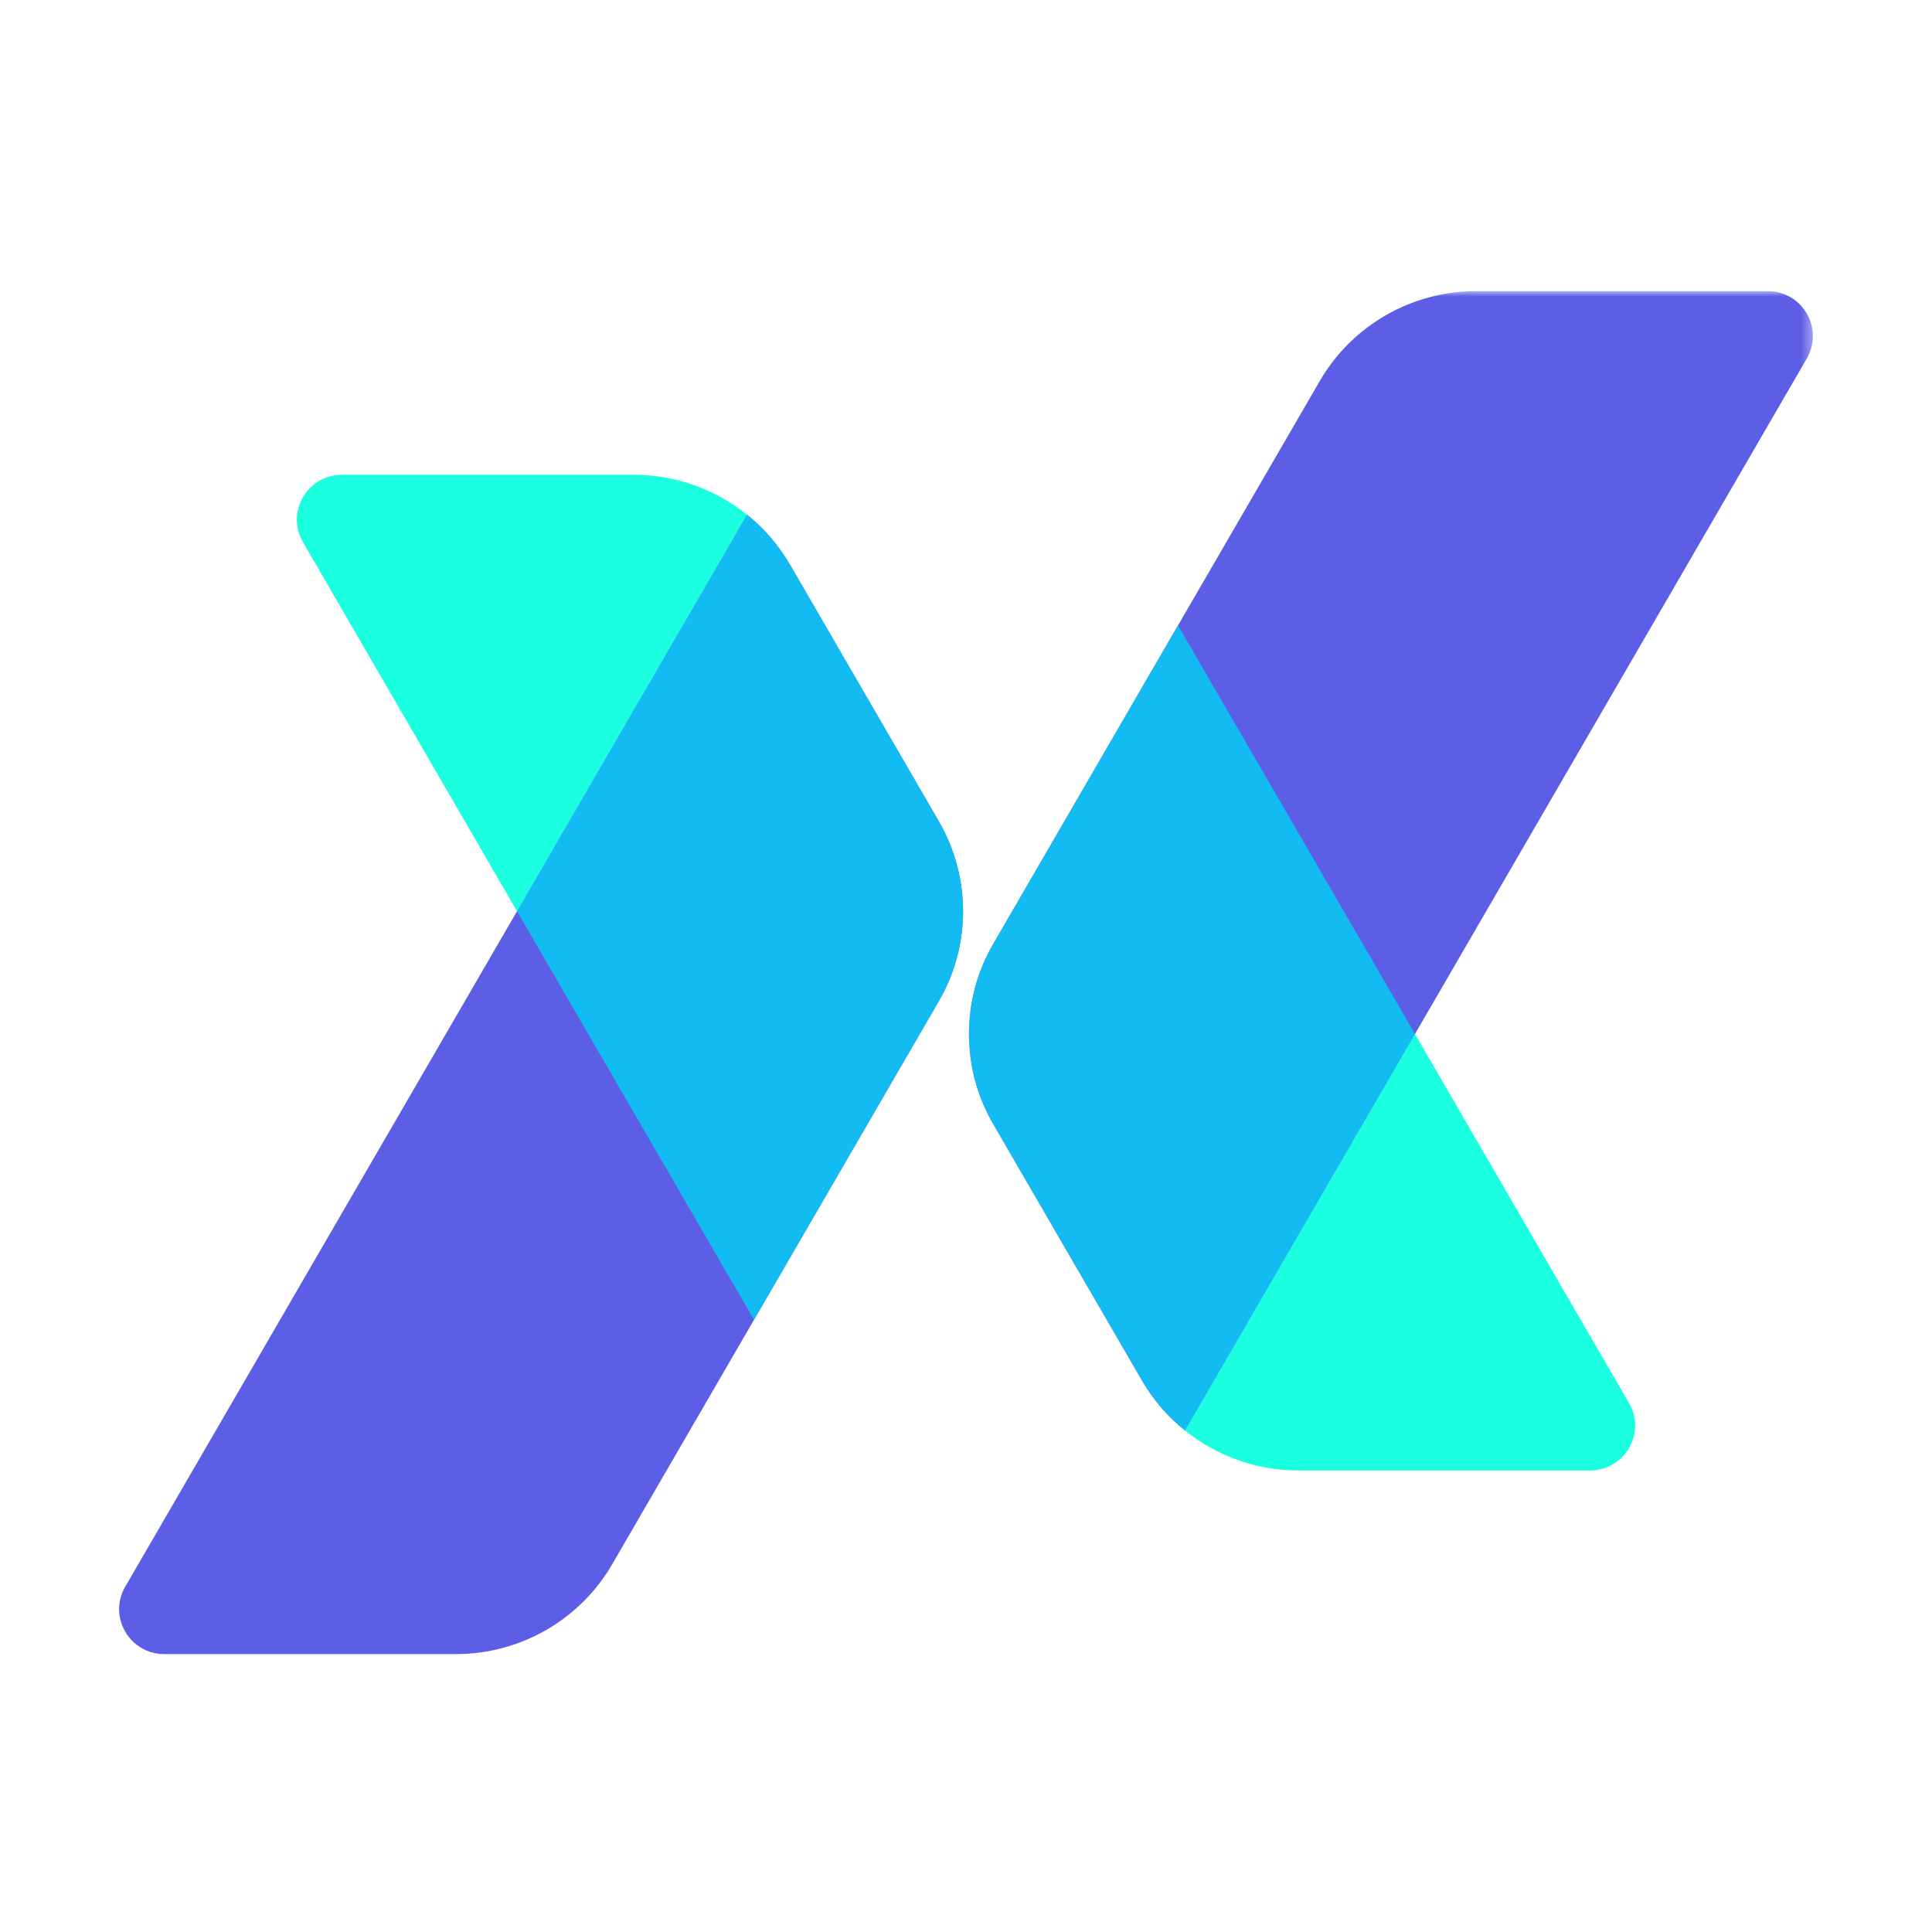
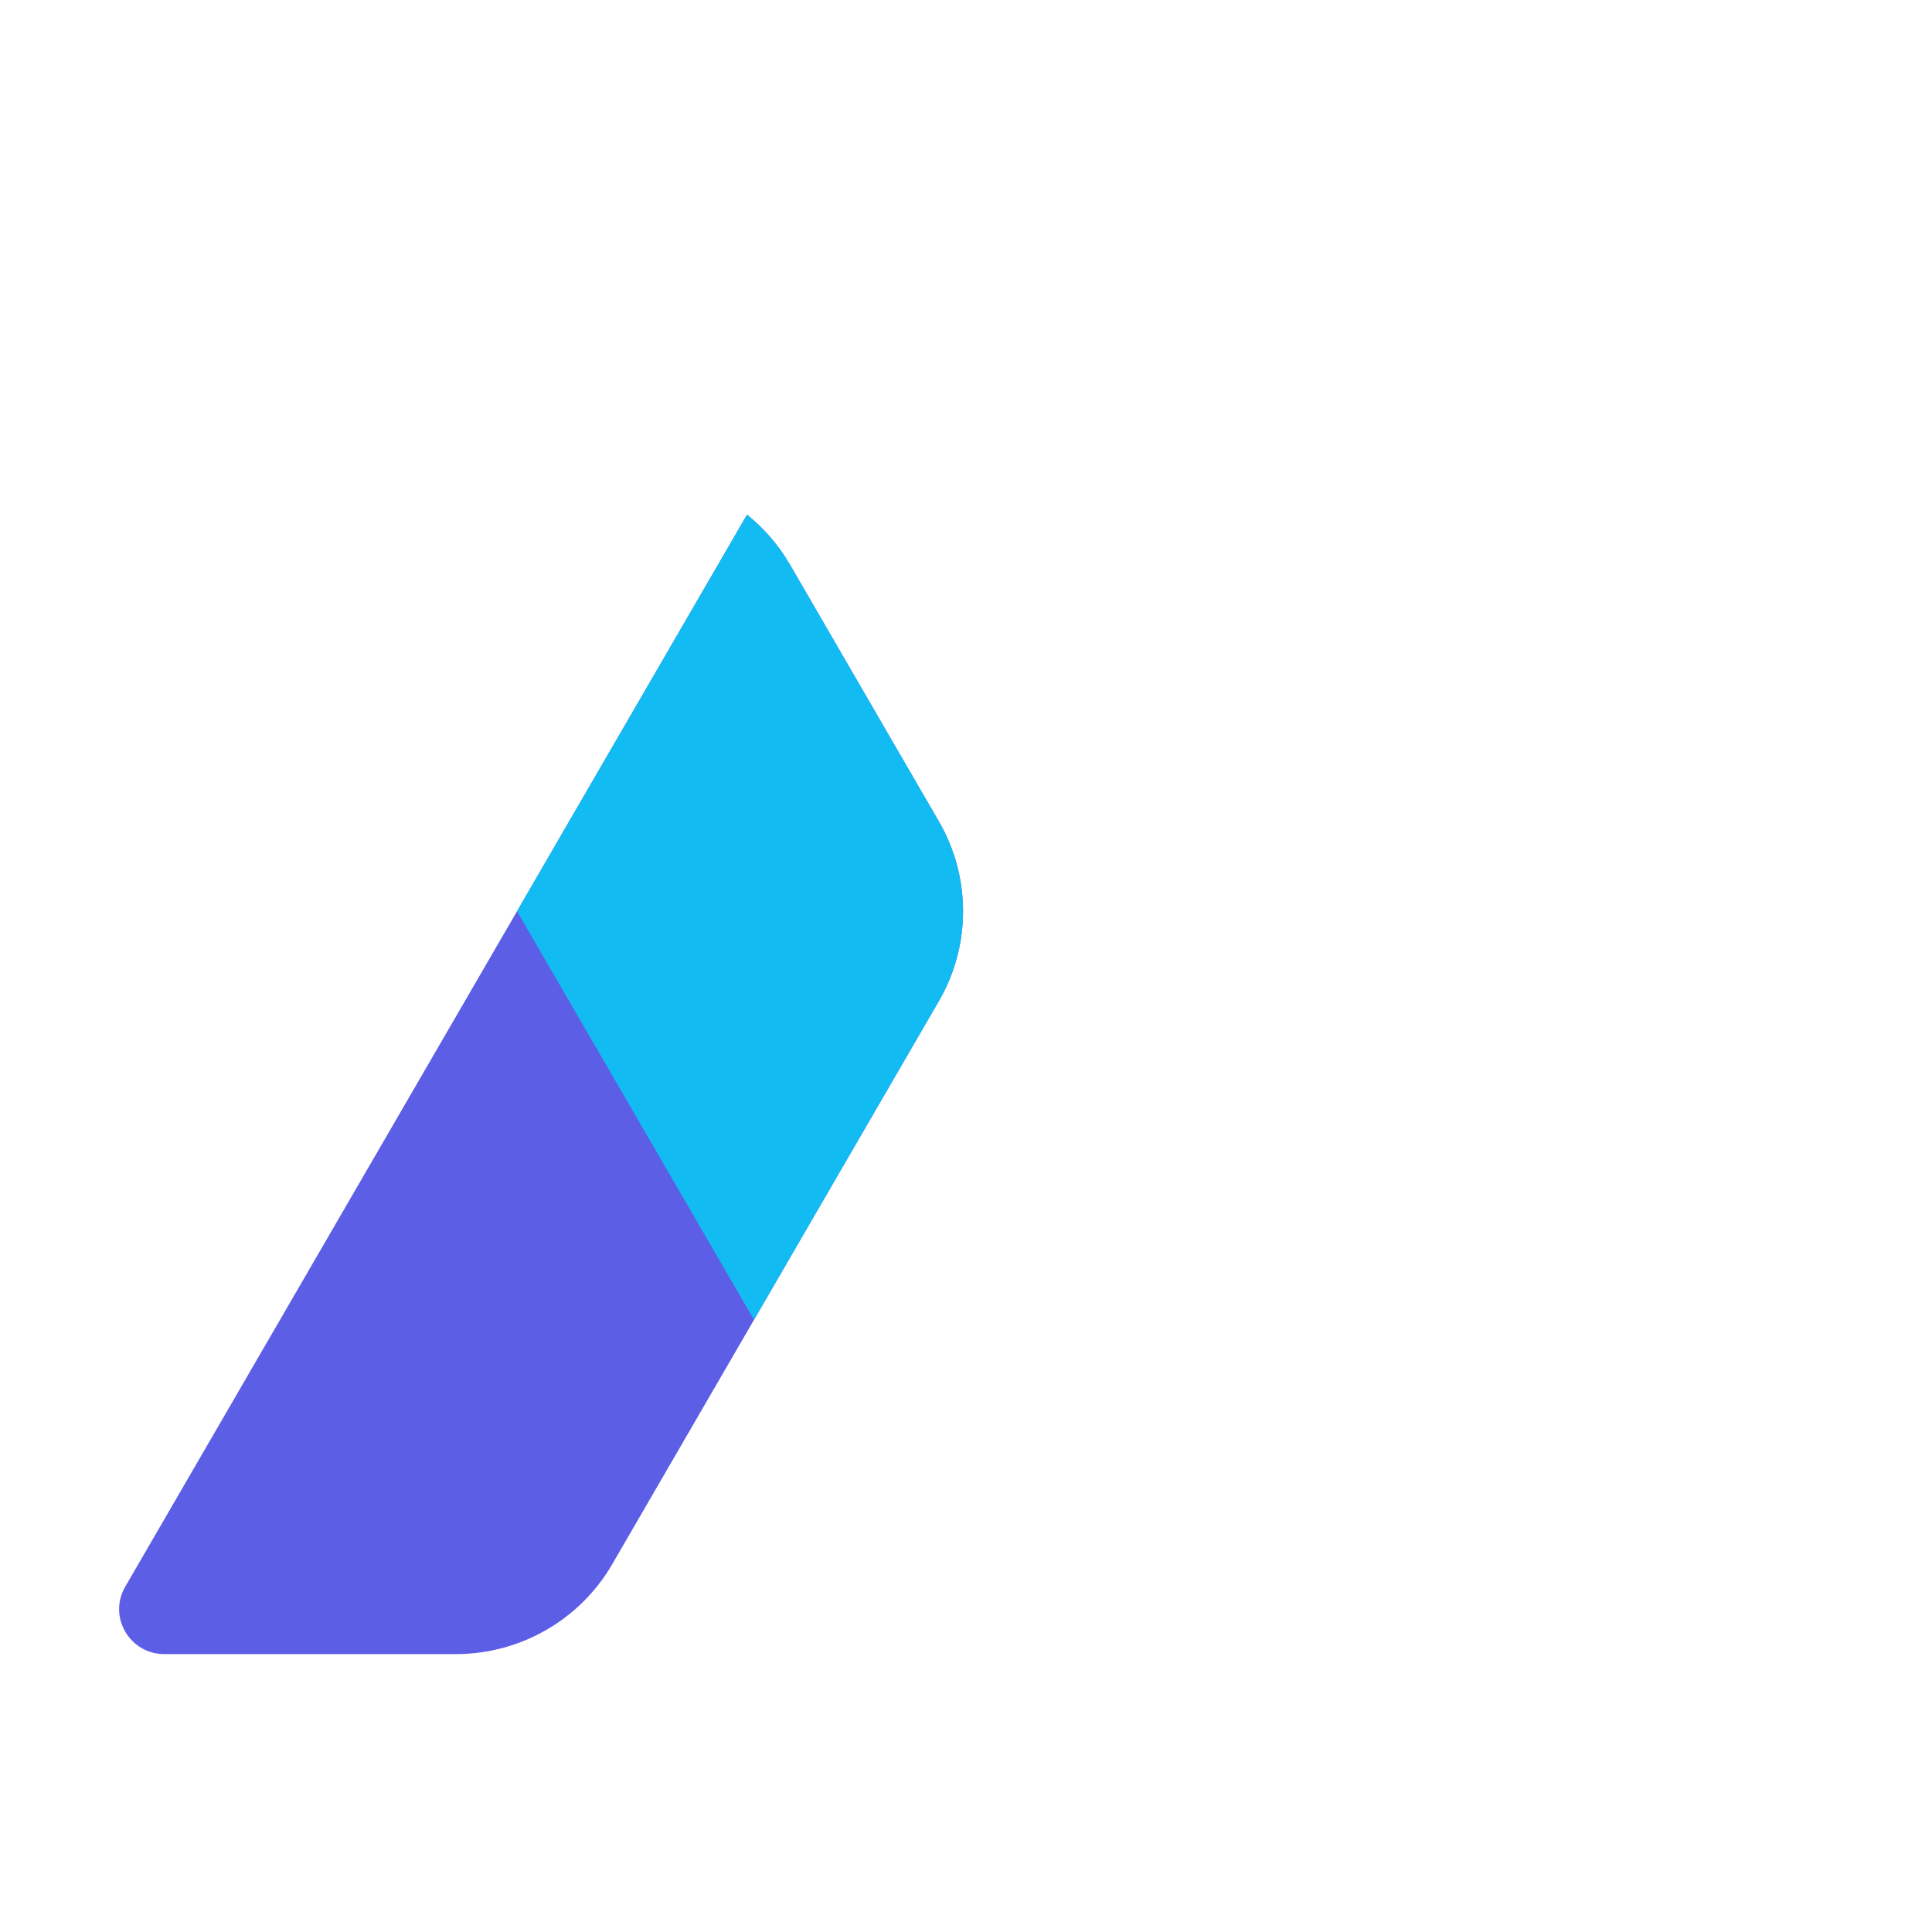
<svg xmlns="http://www.w3.org/2000/svg" xmlns:xlink="http://www.w3.org/1999/xlink" width="180px" height="180px" viewBox="0 0 180 180" version="1.1">
  <title>LOGO</title>
  <defs>
-     <polygon id="path-1" points="0 0 78.629 0 78.629 106.157 0 106.157" />
-   </defs>
+     </defs>
  <g id="相册、视频、通知、信息审核、登录、我的" stroke="none" stroke-width="1" fill="none" fill-rule="evenodd">
    <g id="编组-2备份" transform="translate(-25, 0)">
      <g id="LOGO" transform="translate(25, 0)">
        <g id="编组" transform="translate(11.096, 27.123)">
          <g transform="translate(79.179, 0)">
            <mask id="mask-2" fill="white">
              <use xlink:href="#path-1" />
            </mask>
            <g id="Clip-2" />
-             <path d="M78.06,6.279 L41.556,69.212 L20.129,106.157 C18.562,104.901 17.216,103.358 16.17,101.573 C16.154,101.552 16.144,101.526 16.128,101.505 L2.255,77.584 C-0.752,72.404 -0.752,66.02 2.255,60.84 L19.477,31.147 L32.687,8.372 C35.694,3.192 41.246,0 47.259,0 L74.417,0 C77.655,0 79.679,3.49 78.06,6.279" id="Fill-1" fill="#5C5EE6" mask="url(#mask-2)" />
          </g>
-           <path d="M137.036,109.877 L109.879,109.877 C105.968,109.877 102.251,108.527 99.308,106.157 L120.735,69.212 L140.679,103.598 C142.298,106.387 140.275,109.877 137.036,109.877" id="Fill-3" fill="#19FFE0" />
-           <path d="M120.735,69.212 L99.308,106.157 C97.741,104.901 96.395,103.358 95.349,101.573 C95.333,101.552 95.323,101.526 95.307,101.505 L81.434,77.584 C78.427,72.404 78.427,66.02 81.434,60.84 L98.656,31.147 L120.735,69.212 Z" id="Fill-5" fill="#12BCF3" />
          <path d="M76.374,66.146 L59.153,95.839 L45.942,118.615 C42.935,123.795 37.384,126.986 31.37,126.986 L4.213,126.986 C0.975,126.986 -1.049,123.496 0.57,120.708 L37.074,57.774 L58.501,20.83 C60.067,22.085 61.413,23.629 62.459,25.413 C62.475,25.434 62.486,25.46 62.501,25.481 L76.374,49.403 C79.381,54.583 79.381,60.966 76.374,66.146" id="Fill-7" fill="#5C5EE6" />
-           <path d="M58.501,20.829 L37.074,57.774 L17.129,23.388 C15.51,20.599 17.534,17.109 20.772,17.109 L47.929,17.109 C51.84,17.109 55.557,18.459 58.501,20.829" id="Fill-9" fill="#19FFE0" />
          <path d="M76.374,66.146 L59.153,95.839 L37.074,57.774 L58.501,20.83 C60.067,22.085 61.413,23.629 62.459,25.413 C62.475,25.434 62.486,25.46 62.501,25.481 L76.374,49.403 C79.381,54.583 79.381,60.966 76.374,66.146" id="Fill-11" fill="#12BCF3" />
        </g>
      </g>
    </g>
  </g>
</svg>